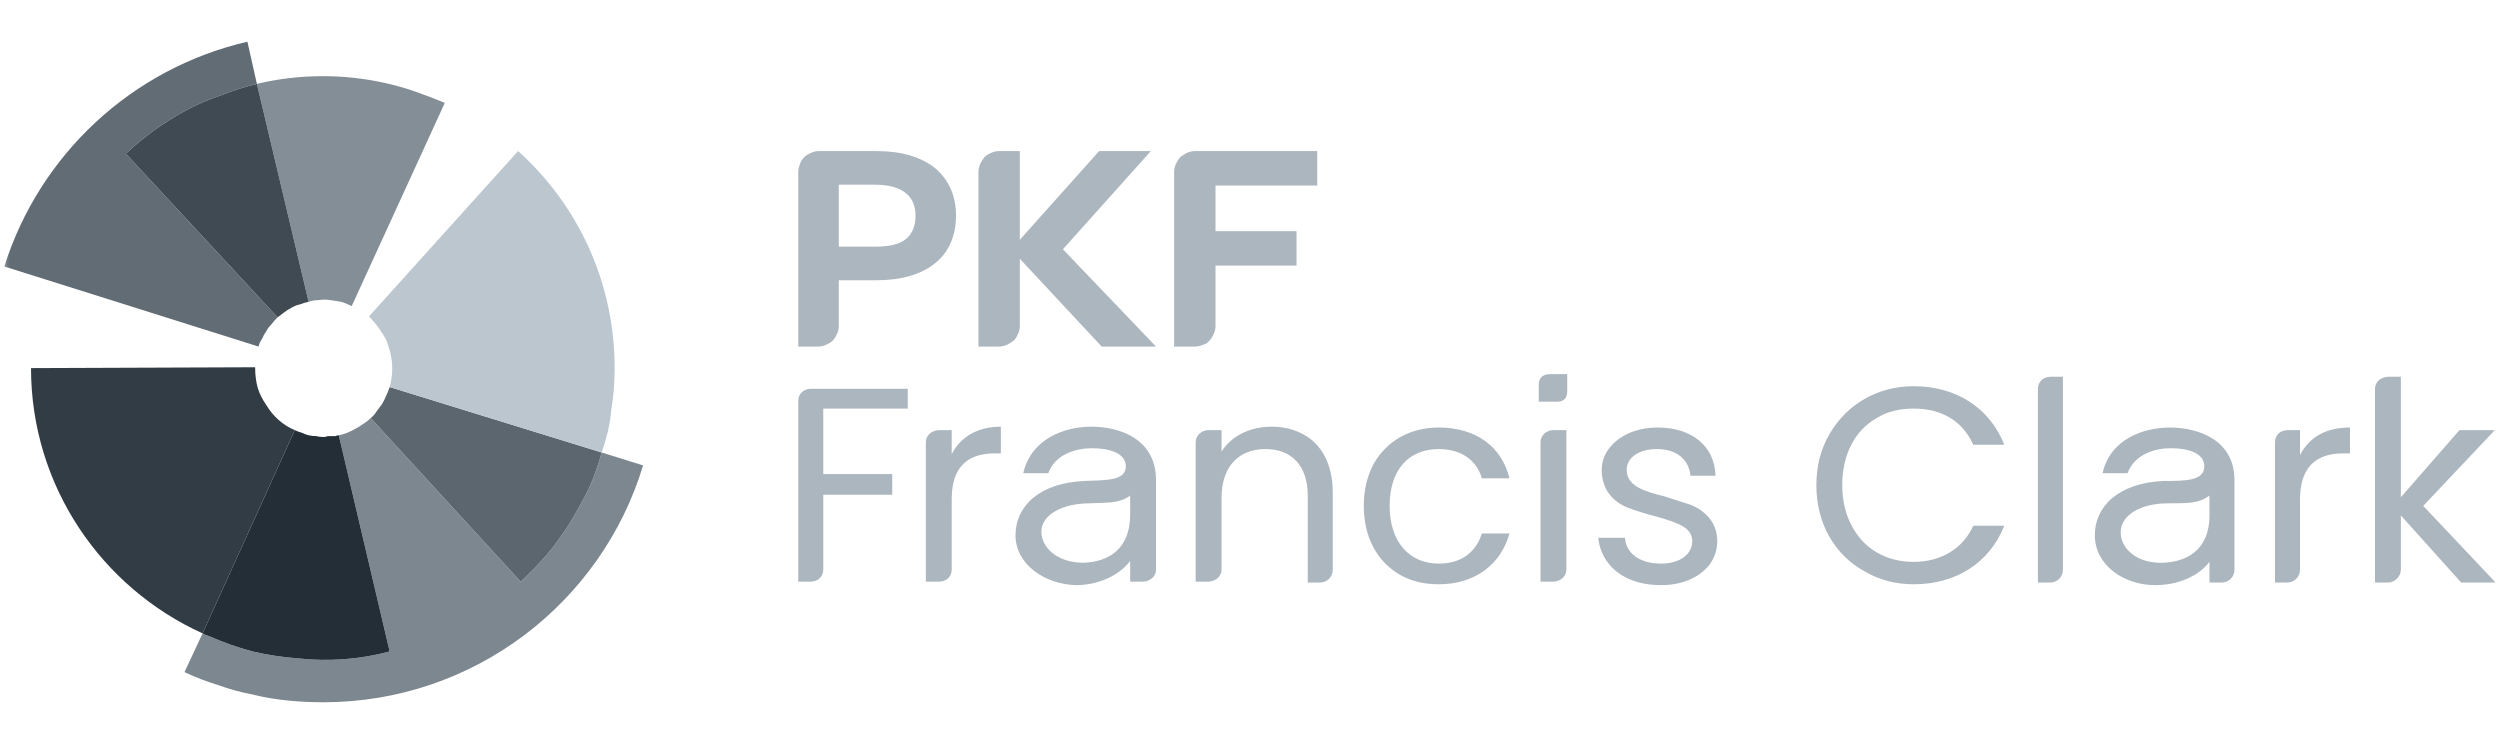
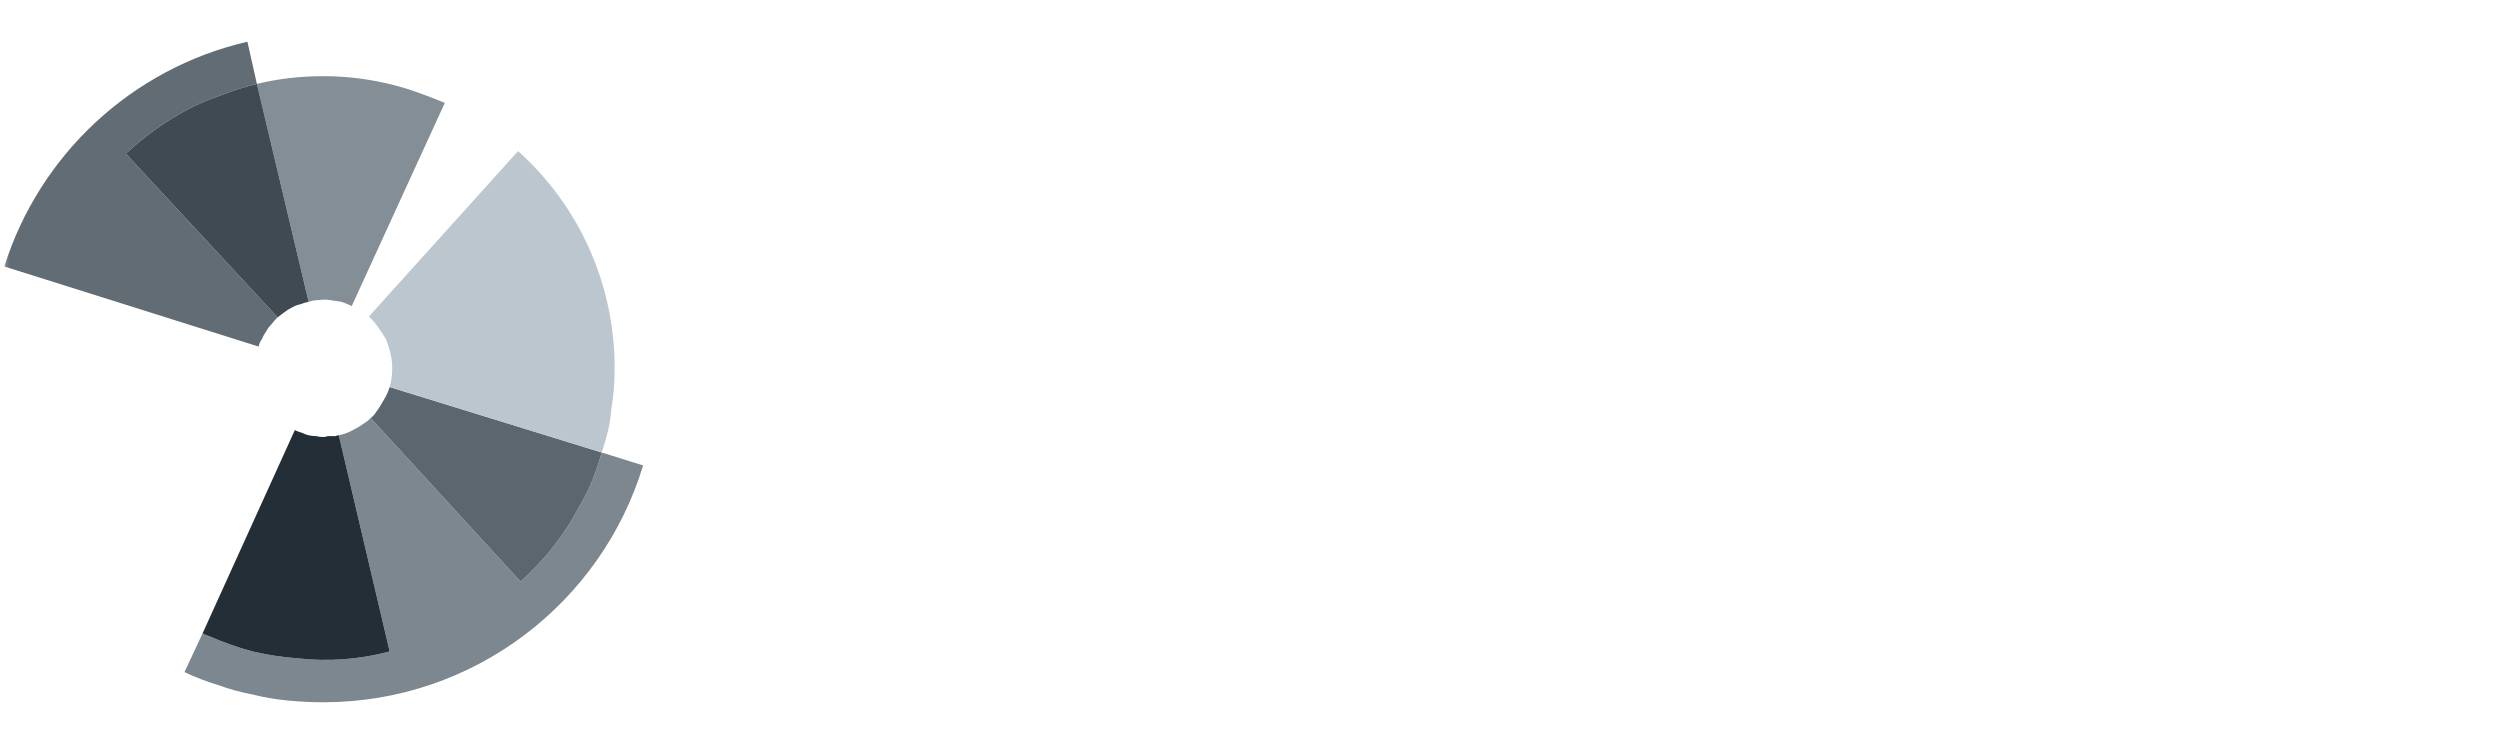
<svg xmlns="http://www.w3.org/2000/svg" width="640" height="192" viewBox="0 0 640 192" fill="none">
  <g clip-path="url(#clip0_715_2364)">
    <g clip-path="url(#clip1_715_2364)">
      <mask id="mask0_715_2364" style="mask-type:luminance" maskUnits="userSpaceOnUse" x="1" y="-3" width="638" height="197">
        <path d="M1.168 -2.859H638.961V193.36H1.168V-2.859Z" fill="white" />
      </mask>
      <g mask="url(#mask0_715_2364)">
-         <path fill-rule="evenodd" clip-rule="evenodd" d="M311.169 47.496V59.181H331.914V68H311.169V83.433C311.169 84.168 311.022 84.829 310.728 85.417C310.434 86.152 310.066 86.74 309.624 87.181C309.183 87.769 308.595 88.137 307.859 88.284C307.27 88.578 306.608 88.725 305.873 88.725H300.576V43.969C300.576 43.381 300.723 42.72 301.018 41.985C301.312 41.397 301.68 40.809 302.121 40.221C302.709 39.78 303.298 39.413 303.886 39.119C304.622 38.825 305.284 38.678 305.873 38.678H337.211V47.496H311.169ZM294.618 38.678L272.107 63.811L295.942 88.725H282.038L261.073 66.237V83.433C261.073 84.168 260.926 84.829 260.631 85.417C260.337 86.152 259.969 86.74 259.528 87.181C258.939 87.622 258.351 87.99 257.762 88.284C257.027 88.578 256.365 88.725 255.776 88.725H250.48V43.969C250.48 43.381 250.627 42.72 250.921 41.985C251.215 41.397 251.583 40.809 252.024 40.221C252.466 39.78 253.054 39.413 253.79 39.119C254.378 38.825 255.041 38.678 255.776 38.678H261.073V61.386L281.376 38.678H294.618ZM244.742 55.213C244.742 60.504 242.755 64.693 239.445 67.339C235.914 70.205 230.838 71.748 224.438 71.748H214.728V83.433C214.728 84.168 214.581 84.829 214.287 85.417C213.992 86.152 213.624 86.74 213.183 87.181C212.742 87.622 212.153 87.99 211.418 88.284C210.829 88.578 210.167 88.725 209.431 88.725H204.355V43.969C204.355 43.381 204.503 42.72 204.797 41.985C204.944 41.397 205.312 40.809 205.9 40.221C206.342 39.78 206.93 39.413 207.666 39.119C208.254 38.825 208.916 38.678 209.652 38.678H224.438C230.838 38.678 235.914 40.221 239.445 43.087C242.755 45.953 244.742 49.922 244.742 55.213ZM234.369 55.213C234.369 52.714 233.56 50.804 231.942 49.481C230.397 48.158 227.749 47.276 223.997 47.276H214.728V63.15H223.997C227.749 63.15 230.397 62.489 231.942 61.166C233.56 59.843 234.369 57.859 234.369 55.213ZM204.355 102.614C204.355 100.85 205.68 99.528 207.666 99.528H232.383V104.598H210.755V121.354H228.411V126.645H210.755V145.826C210.755 147.59 209.431 148.913 207.445 148.913H204.355V102.614ZM237.018 113.197C237.018 111.433 238.562 110.11 240.549 110.11H243.638V116.283C245.845 111.874 250.259 109.228 256.218 109.228V116.063H254.673C247.316 116.063 243.638 119.958 243.638 127.748V145.826C243.638 147.59 242.314 148.913 240.328 148.913H237.018V113.197ZM259.969 137.007C259.969 129.732 265.928 123.559 277.845 123.118C283.142 122.897 288.218 123.118 288.218 119.37C288.218 115.842 283.583 114.74 279.611 114.74C275.418 114.74 270.121 116.283 268.355 121.134H261.955C263.942 112.315 272.549 109.228 279.39 109.228C286.893 109.228 295.942 112.535 295.942 122.897V145.826C295.942 147.59 294.397 148.913 292.411 148.913H289.321V143.622C286.452 147.37 281.155 149.795 275.418 149.795C267.473 149.574 259.969 144.503 259.969 137.007ZM289.321 131.716V126.866C286.673 128.85 284.024 128.63 278.949 128.85C272.107 128.85 266.59 131.716 266.59 136.126C266.59 140.094 270.562 144.062 277.404 144.062C283.583 143.842 289.321 140.755 289.321 131.716ZM306.093 113.197C306.093 111.433 307.638 110.11 309.404 110.11H312.714V115.622C315.142 111.653 319.997 109.228 325.514 109.228C328.604 109.228 331.252 109.89 333.68 111.212C338.314 113.638 341.183 118.929 341.183 125.984V145.826C341.183 147.59 339.859 149.133 337.873 149.133H334.783V126.866C334.783 119.149 330.59 114.96 323.969 114.96C317.128 114.96 312.714 119.37 312.714 127.527V145.826C312.714 147.59 311.169 148.913 309.183 148.913H306.093V113.197ZM358.397 147.149C352.659 143.842 349.128 137.669 349.128 129.511C349.128 125.323 350.011 122.015 351.555 118.929C354.866 112.976 360.824 109.449 368.328 109.449C377.818 109.449 384.438 114.299 386.424 122.456H379.362C378.038 117.827 374.066 114.96 368.328 114.96C360.824 114.96 355.749 120.031 355.749 129.511C355.749 138.771 360.824 144.283 368.328 144.283C374.066 144.283 377.818 141.417 379.362 136.567H386.424C384.218 144.503 377.597 149.574 368.328 149.574C364.503 149.574 361.192 148.766 358.397 147.149ZM394.369 113.197C394.369 111.433 395.914 110.11 397.68 110.11H400.99V145.826C400.99 147.59 399.445 148.913 397.459 148.913H394.369V113.197ZM393.928 98.425C393.928 96.882 394.811 95.779 396.797 95.779H401.211V100.189C401.211 101.732 400.549 102.835 398.562 102.835H393.928V98.425ZM417.1 148.251C412.466 146.267 409.597 142.299 409.155 137.669H415.997C416.218 141.637 419.749 144.283 425.266 144.283C430.121 144.283 433.211 141.858 433.211 138.551C433.211 135.244 430.121 133.921 423.721 132.157C420.926 131.422 418.572 130.687 416.659 129.952C412.907 128.409 410.038 125.323 410.038 120.252C410.038 118.341 410.627 116.577 411.804 114.96C414.231 111.653 418.645 109.449 424.383 109.449C432.99 109.449 438.949 114.079 439.169 121.795H432.769C432.328 117.606 429.238 114.96 424.162 114.96C419.528 114.96 416.438 117.165 416.438 120.252C416.438 124.441 420.852 125.763 426.149 127.086C428.944 127.968 431.224 128.703 432.99 129.291C436.521 130.834 439.611 133.7 439.611 138.551C439.611 140.608 439.022 142.519 437.845 144.283C435.418 147.59 431.004 149.795 425.266 149.795C422.176 149.795 419.454 149.28 417.1 148.251ZM477.349 146.267C469.624 142.078 464.99 133.921 464.99 124.22C464.99 119.37 466.093 115.034 468.3 111.212C472.714 103.496 480.659 98.866 489.928 98.866C500.742 98.866 509.349 104.378 513.1 113.858H505.155C502.507 107.905 497.211 104.598 489.928 104.598C486.397 104.598 483.307 105.26 480.438 107.024C474.921 110.11 471.611 116.283 471.611 124.22C471.611 128.189 472.493 131.716 474.038 134.582C477.128 140.535 482.866 143.842 489.928 143.842C496.769 143.842 502.507 140.535 505.155 134.582H513.1C509.349 144.062 500.742 149.574 489.928 149.574C485.293 149.574 481.1 148.472 477.349 146.267ZM521.707 99.528C521.707 97.764 523.031 96.441 525.018 96.441H528.107V145.826C528.107 147.59 526.783 149.133 524.797 149.133H521.707V99.528ZM536.273 137.007C536.273 129.732 542.231 123.559 554.149 123.118C559.445 123.118 564.3 123.118 564.3 119.37C564.3 115.842 559.887 114.74 555.693 114.74C551.721 114.74 546.424 116.283 544.659 121.134H538.259C540.245 112.315 548.852 109.449 555.473 109.449C562.976 109.449 572.024 112.756 572.024 122.897V145.826C572.024 147.59 570.7 149.133 568.714 149.133H565.624V143.842C562.755 147.59 557.459 149.795 551.721 149.795C543.776 149.795 536.273 144.724 536.273 137.007ZM565.624 131.937V126.866C562.976 128.85 560.328 128.85 555.031 128.85C548.19 128.85 542.893 131.716 542.893 136.346C542.893 140.094 546.645 144.283 553.707 144.062C559.886 143.842 565.624 140.755 565.624 131.937ZM582.397 113.197C582.397 111.433 583.721 110.11 585.707 110.11H588.797V116.504C591.224 111.874 595.418 109.449 601.597 109.449V116.063H599.831C592.475 116.063 588.797 120.031 588.797 127.968V145.826C588.797 147.59 587.473 149.133 585.486 149.133H582.397V113.197ZM607.997 99.528C607.997 97.764 609.542 96.441 611.528 96.441H614.618V127.307L629.624 110.11H638.673L620.355 129.511L638.893 149.133H630.066L614.618 131.937V145.826C614.618 147.59 613.073 149.133 611.307 149.133H607.997V99.528Z" fill="#ACB6BE" />
        <path d="M66.205 88.724C66.352 87.99 66.646 87.328 67.088 86.74C67.382 86.005 67.75 85.344 68.191 84.756C68.486 84.168 68.927 83.58 69.515 82.992C69.957 82.404 70.472 81.816 71.06 81.228L32.219 39.339C34.573 37.134 37.074 35.077 39.722 33.166C42.223 31.402 44.945 29.712 47.888 28.095C50.683 26.625 53.626 25.376 56.715 24.347C59.658 23.171 62.674 22.216 65.764 21.481L63.336 10.678C33.764 17.513 10.15 39.56 1.102 68.221L66.205 88.724Z" fill="#626C74" />
        <path d="M82.755 19.497C76.87 19.497 71.205 20.158 65.762 21.481L79.003 77.26C79.886 76.966 80.769 76.819 81.651 76.819C82.681 76.672 83.638 76.672 84.52 76.819C85.55 76.966 86.507 77.113 87.389 77.26C88.272 77.554 89.155 77.921 90.038 78.362L113.872 26.331C111.371 25.302 108.87 24.347 106.369 23.465C103.867 22.583 101.293 21.849 98.644 21.261C95.996 20.673 93.348 20.232 90.7 19.938C88.051 19.644 85.403 19.497 82.755 19.497Z" fill="#848E96" />
-         <path d="M65.321 94.236V94.016L7.941 94.236C7.941 124.441 26.038 150.456 51.859 162.141L75.472 110.11C74.001 109.522 72.603 108.64 71.279 107.464C70.102 106.435 69.072 105.186 68.19 103.716C67.16 102.247 66.424 100.777 65.983 99.307C65.541 97.69 65.321 96 65.321 94.236Z" fill="#323C44" />
        <path d="M154.04 115.842C153.158 119.076 152.054 122.162 150.73 125.102C149.259 128.042 147.64 130.981 145.875 133.921C144.109 136.713 142.197 139.359 140.137 141.858C137.93 144.356 135.65 146.708 133.296 148.913L94.895 107.023C94.307 107.611 93.645 108.126 92.909 108.567C92.321 109.008 91.732 109.375 91.144 109.669C90.408 110.11 89.672 110.477 88.937 110.771C88.201 111.065 87.466 111.286 86.73 111.433L99.751 166.771C95.925 167.8 92.027 168.461 88.054 168.755C84.082 169.049 80.109 168.976 76.137 168.535C72.312 168.241 68.486 167.653 64.661 166.771C60.836 165.742 57.084 164.419 53.406 162.802C52.817 162.655 52.302 162.435 51.861 162.141L47.227 172.062C50.022 173.385 52.891 174.487 55.834 175.369C58.629 176.398 61.571 177.206 64.661 177.794C67.604 178.529 70.62 179.044 73.709 179.338C76.652 179.632 79.668 179.779 82.758 179.779C121.378 179.779 154.04 154.204 164.633 119.149L154.04 115.842Z" fill="#7D878F" />
-         <path d="M99.75 99.086C99.456 99.968 99.161 100.703 98.867 101.291C98.573 102.026 98.205 102.761 97.763 103.496C97.322 104.084 96.881 104.672 96.439 105.26C95.998 105.994 95.483 106.582 94.894 107.023L133.295 148.913C135.649 146.708 137.929 144.356 140.136 141.858C142.196 139.359 144.108 136.713 145.874 133.921C147.639 130.981 149.258 128.042 150.729 125.102C152.053 122.162 153.157 119.076 154.039 115.842L99.75 99.086Z" fill="#5C666E" />
+         <path d="M99.75 99.086C99.456 99.968 99.161 100.703 98.867 101.291C97.322 104.084 96.881 104.672 96.439 105.26C95.998 105.994 95.483 106.582 94.894 107.023L133.295 148.913C135.649 146.708 137.929 144.356 140.136 141.858C142.196 139.359 144.108 136.713 145.874 133.921C147.639 130.981 149.258 128.042 150.729 125.102C152.053 122.162 153.157 119.076 154.039 115.842L99.75 99.086Z" fill="#5C666E" />
        <path d="M132.632 38.678L94.453 81.008C95.336 81.89 96.145 82.845 96.881 83.874C97.616 84.903 98.278 85.932 98.867 86.961C99.308 88.137 99.676 89.312 99.97 90.488C100.265 91.811 100.412 93.06 100.412 94.236C100.412 96 100.191 97.617 99.75 99.087L154.039 115.842C154.628 114.079 155.143 112.315 155.584 110.551C156.026 108.787 156.32 106.95 156.467 105.039C156.761 103.276 156.982 101.512 157.129 99.748C157.276 97.837 157.35 96 157.35 94.236C157.35 72.189 147.86 52.347 132.632 38.678Z" fill="#BCC6CE" />
        <path d="M79.005 77.26L65.764 21.481C62.674 22.216 59.658 23.171 56.715 24.347C53.626 25.376 50.683 26.625 47.888 28.095C44.945 29.712 42.223 31.402 39.722 33.166C37.074 35.077 34.573 37.134 32.219 39.339L71.06 81.228C71.649 80.787 72.237 80.347 72.826 79.906C73.414 79.465 74.003 79.097 74.591 78.803C75.327 78.362 76.062 78.068 76.798 77.921C77.534 77.627 78.269 77.407 79.005 77.26Z" fill="#404A52" />
        <path d="M86.728 111.433C86.434 111.433 86.14 111.506 85.846 111.653C85.404 111.653 85.036 111.653 84.742 111.653C84.448 111.653 84.154 111.653 83.859 111.653C83.565 111.8 83.197 111.874 82.756 111.874C82.167 111.874 81.579 111.8 80.99 111.653C80.402 111.653 79.74 111.58 79.004 111.433C78.416 111.286 77.827 111.065 77.239 110.771C76.65 110.624 76.062 110.404 75.473 110.11L51.859 162.141C52.301 162.435 52.816 162.655 53.404 162.802C57.082 164.419 60.834 165.742 64.659 166.771C68.485 167.653 72.31 168.241 76.135 168.534C80.108 168.975 84.08 169.049 88.052 168.755C92.025 168.461 95.924 167.8 99.749 166.771L86.728 111.433Z" fill="#242E36" />
      </g>
    </g>
  </g>
  <defs>
    <clipPath id="clip0_715_2364">
      <rect width="640" height="192" fill="white" />
    </clipPath>
    <clipPath id="clip1_715_2364">
      <rect width="640" height="171.967" fill="white" transform="translate(0 10.017)" />
    </clipPath>
  </defs>
</svg>